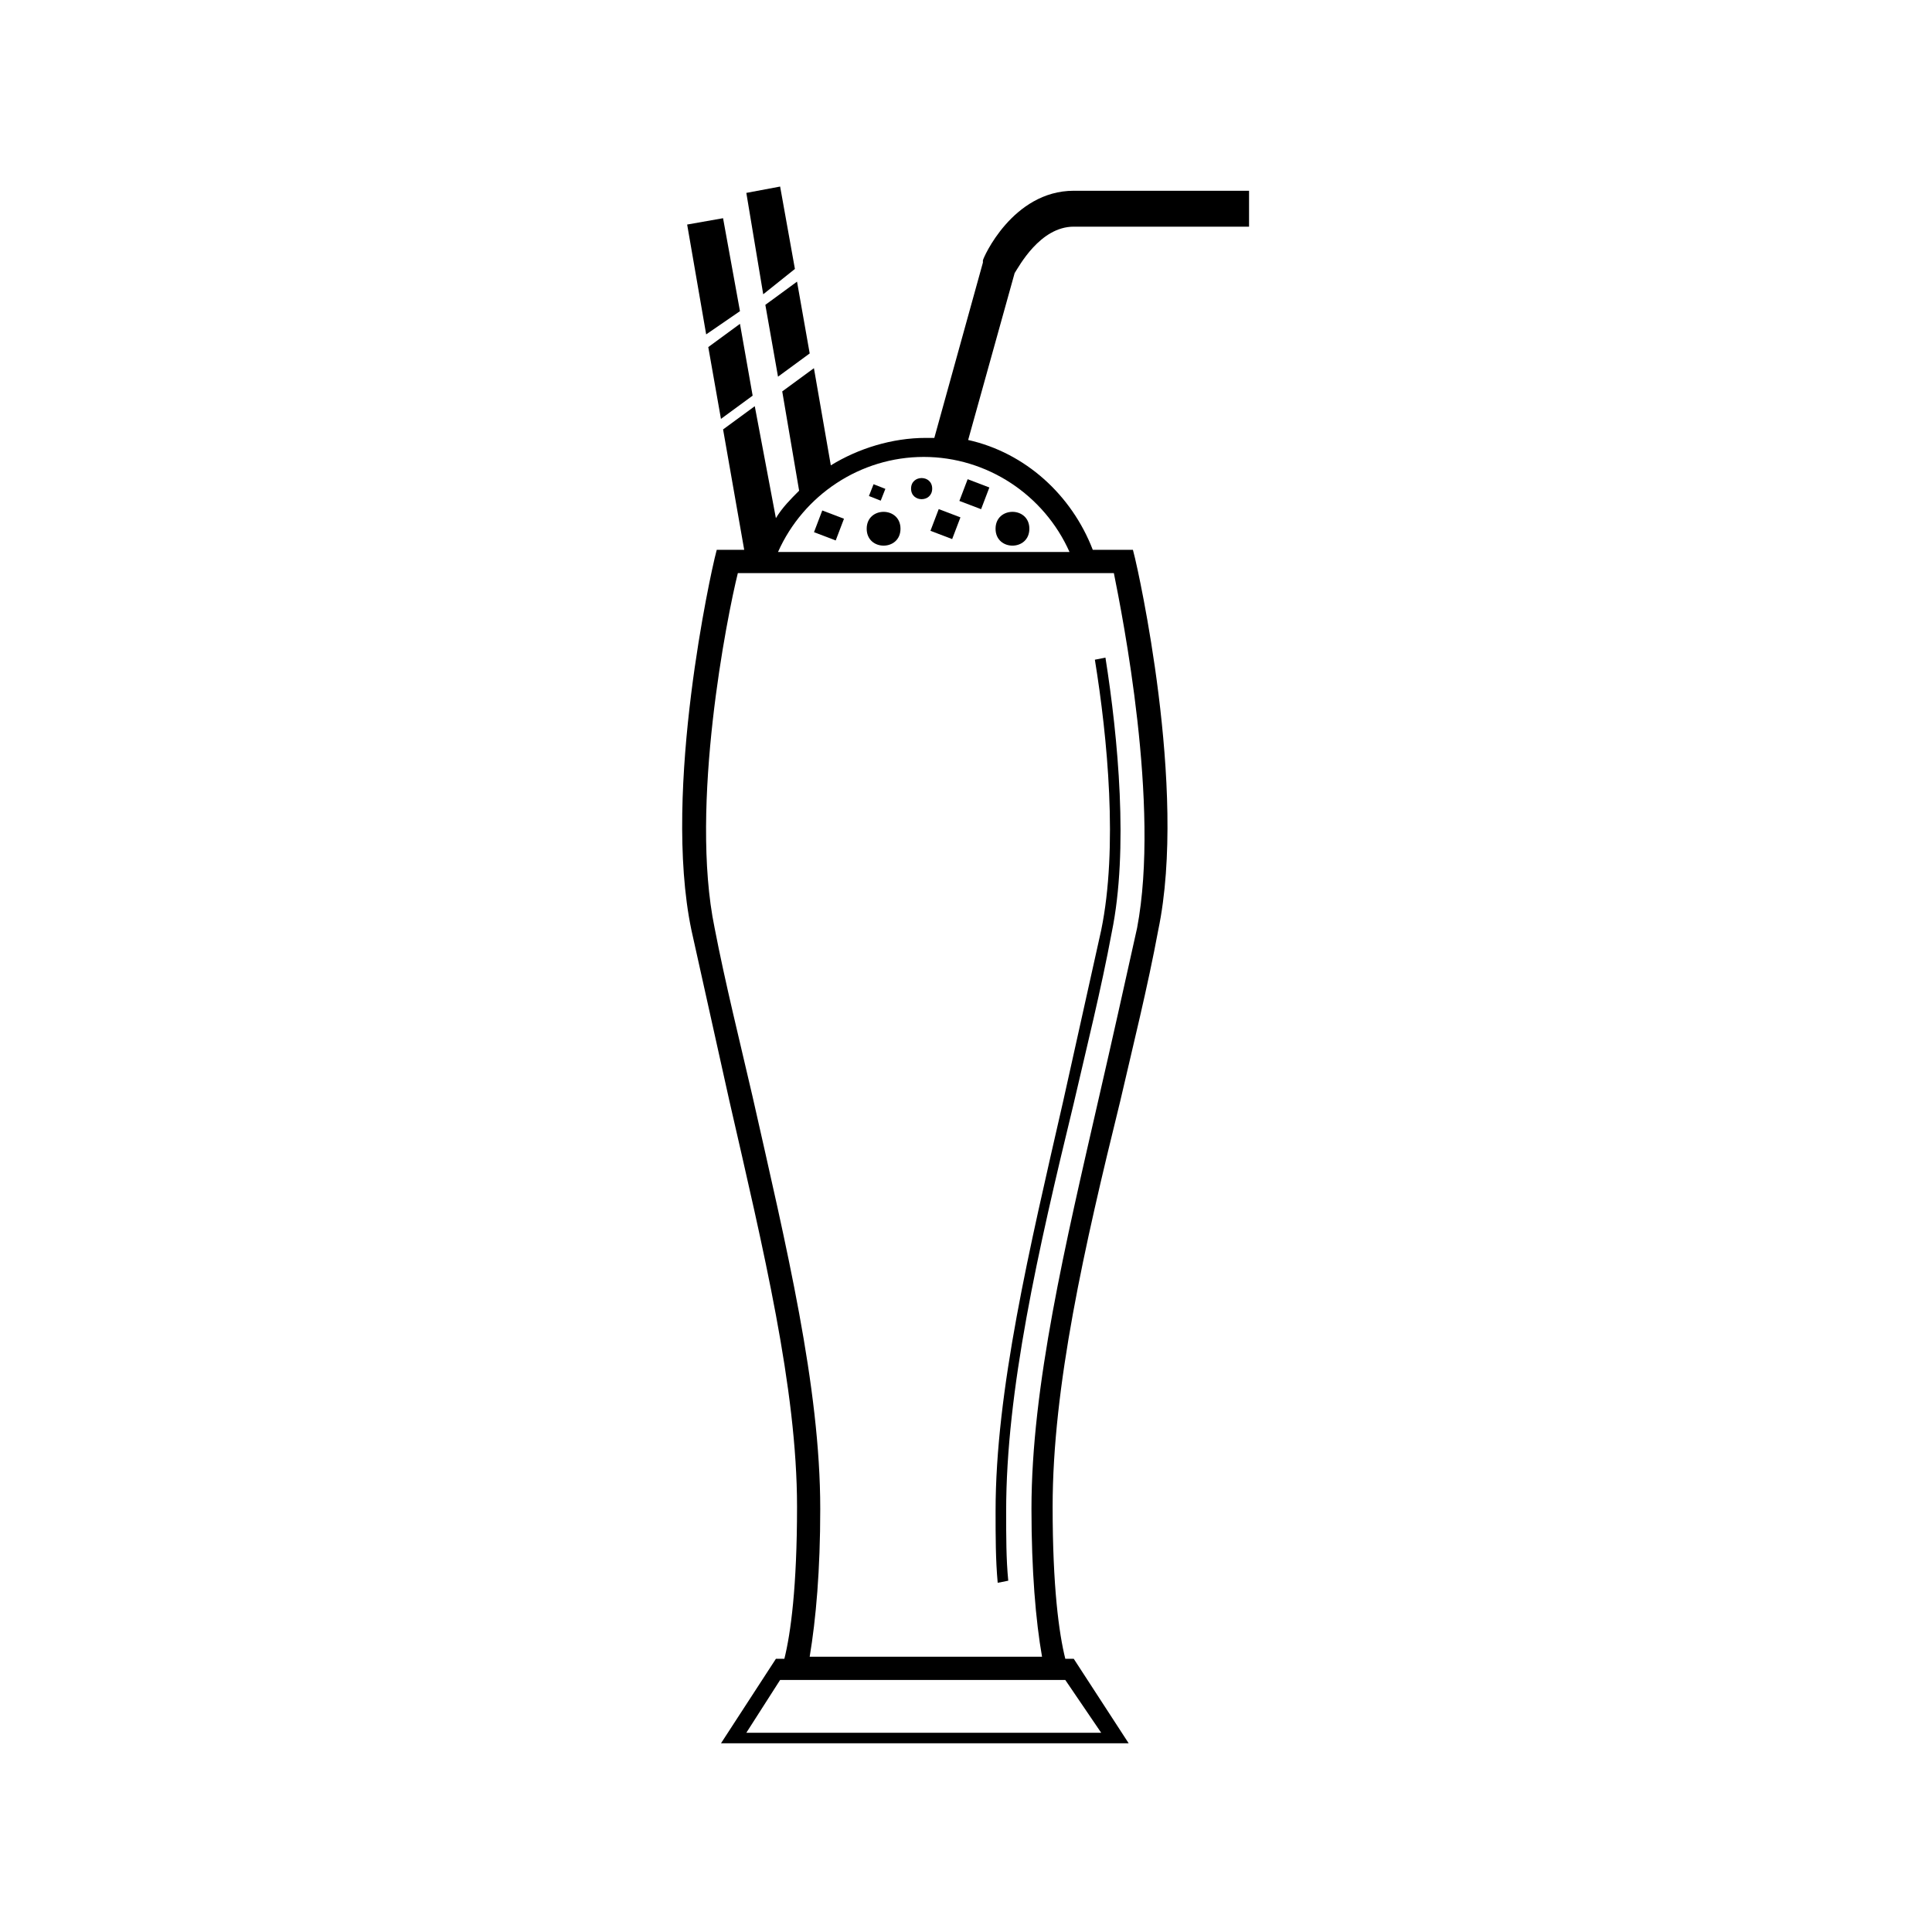
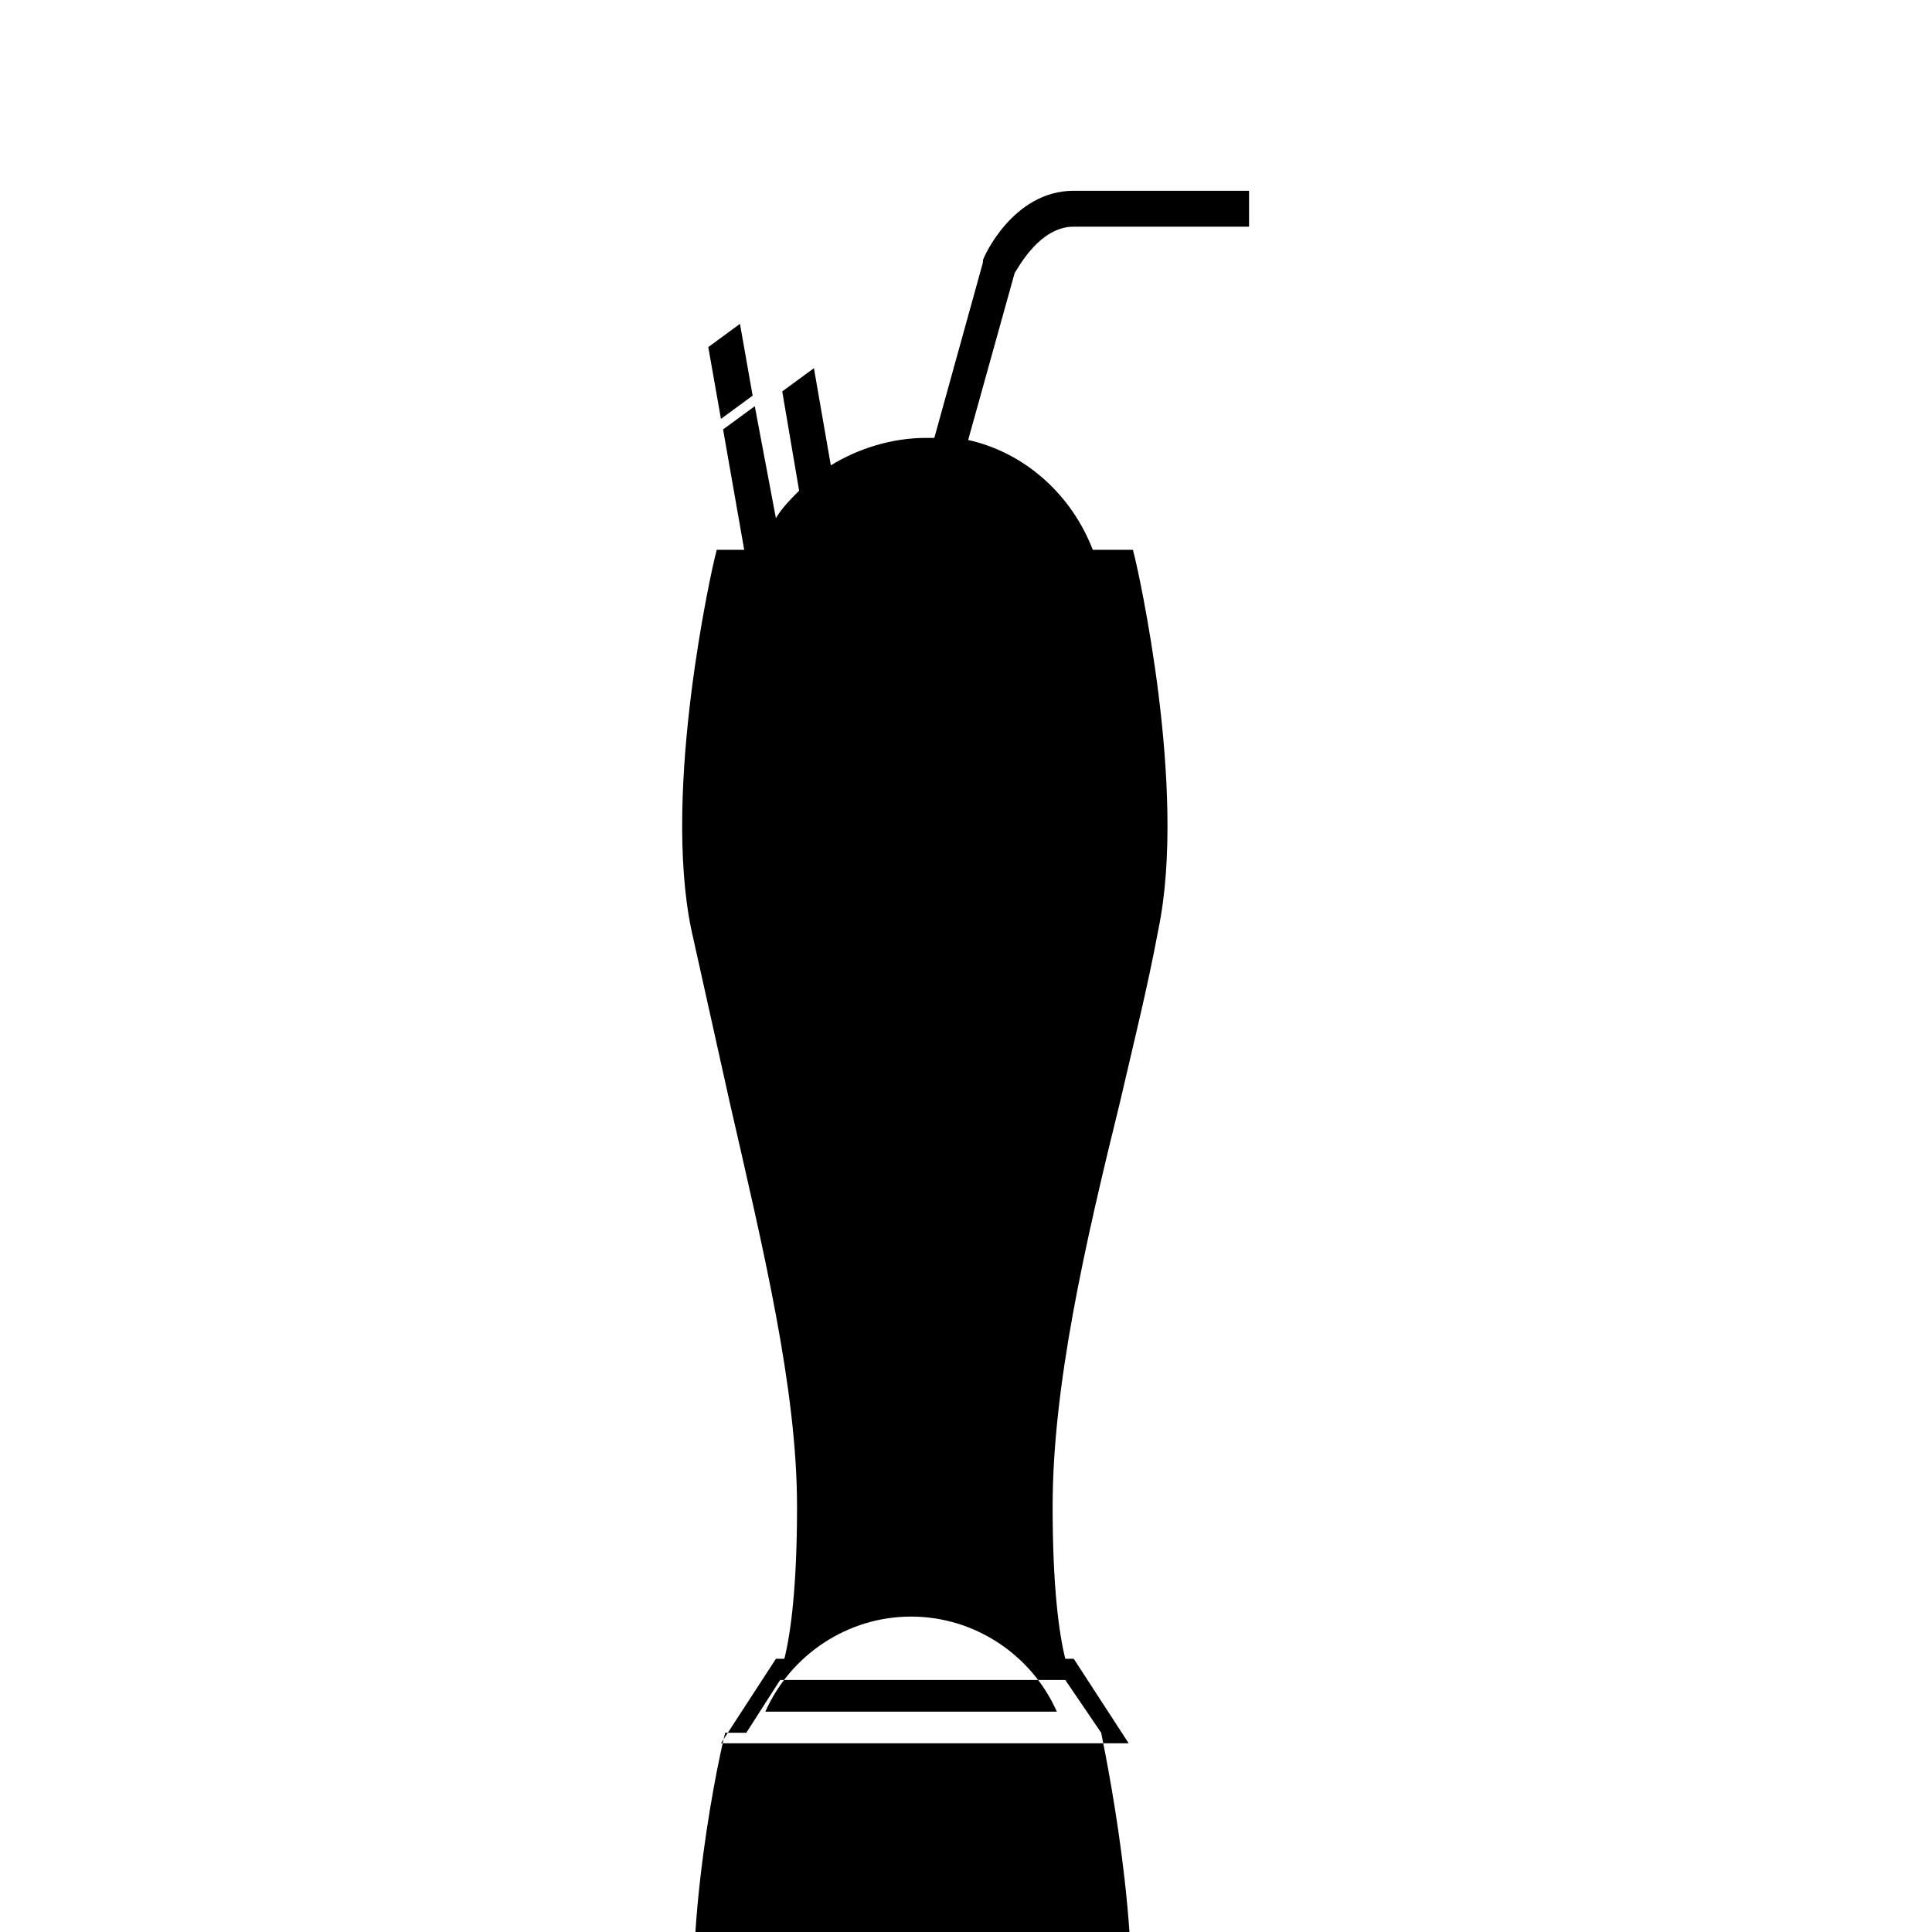
<svg xmlns="http://www.w3.org/2000/svg" fill="#000000" width="800px" height="800px" version="1.1" viewBox="144 144 512 512">
  <g>
-     <path d="m350.18 243.82 8.398-6.156-3.359-19.031-8.395 6.156z" />
-     <path d="m354.66 215.27-3.918-21.832-8.957 1.68 4.477 26.867z" />
    <path d="m335.06 255.01 8.398-6.156-3.359-19.031-8.398 6.156z" />
-     <path d="m340.1 226.46-4.481-24.633-9.516 1.68 5.039 29.109z" />
    <path d="m411.2 562.9c-0.559-5.598-0.559-11.754-0.559-18.473 0-31.906 8.398-68.855 17.914-108.04 3.359-14.555 7.277-30.23 10.078-45.344 4.477-21.832 1.68-51.5-1.68-72.773l-2.801 0.559c3.359 20.711 6.156 49.82 1.68 71.652-3.359 15.113-6.719 30.23-10.078 45.344-8.957 39.184-17.914 76.691-17.914 108.6 0 6.719 0 12.875 0.559 19.031z" />
-     <path d="m428.55 204.07h46.461v-9.516h-46.461c-16.234 0-24.07 17.914-24.07 18.473v0.559l-12.875 46.461h-2.238c-8.957 0-17.914 2.801-25.191 7.277l-4.477-25.75-8.398 6.156 4.477 26.309c-2.238 2.238-4.477 4.477-6.156 7.277l-5.598-29.668-8.398 6.156 5.598 31.906h-7.277l-0.559 2.238c-0.559 2.238-13.996 61.016-6.156 98.523 3.359 15.113 6.719 30.23 10.078 45.344 8.957 39.184 17.914 76.133 17.914 107.48 0 21.273-1.68 33.586-3.359 40.305h-2.238l-14.555 22.391h108.04l-14.555-22.391h-2.238c-1.68-6.719-3.359-19.031-3.359-40.305 0-31.906 8.398-68.855 17.914-107.48 3.359-14.555 7.277-30.23 10.078-45.344 7.836-37.504-5.598-96.285-6.156-98.523l-0.559-2.238h-10.637c-5.598-14.555-17.914-25.75-33.027-29.109l12.316-44.223c1.109-1.676 6.707-12.309 15.664-12.309zm7.277 399.13h-94.043l8.957-13.996h75.57zm3.359-307.32c2.238 11.195 12.316 61.578 6.156 94.043-3.359 15.113-6.719 30.23-10.078 44.781-8.957 39.184-17.914 76.691-17.914 109.16 0 16.234 1.121 29.668 2.801 39.184h-61.578c1.68-10.078 2.801-22.953 2.801-39.184 0-32.469-8.957-69.414-17.914-109.16-3.359-14.555-7.277-30.23-10.078-44.781-6.719-32.469 3.359-82.848 6.156-94.043h96.844 2.805zm-11.754-5.598h-77.25c6.719-15.113 21.832-25.191 38.625-25.191 16.793 0 31.906 10.074 38.625 25.191z" />
+     <path d="m428.55 204.07h46.461v-9.516h-46.461c-16.234 0-24.07 17.914-24.07 18.473v0.559l-12.875 46.461h-2.238c-8.957 0-17.914 2.801-25.191 7.277l-4.477-25.75-8.398 6.156 4.477 26.309c-2.238 2.238-4.477 4.477-6.156 7.277l-5.598-29.668-8.398 6.156 5.598 31.906h-7.277l-0.559 2.238c-0.559 2.238-13.996 61.016-6.156 98.523 3.359 15.113 6.719 30.23 10.078 45.344 8.957 39.184 17.914 76.133 17.914 107.48 0 21.273-1.68 33.586-3.359 40.305h-2.238l-14.555 22.391h108.04l-14.555-22.391h-2.238c-1.68-6.719-3.359-19.031-3.359-40.305 0-31.906 8.398-68.855 17.914-107.48 3.359-14.555 7.277-30.23 10.078-45.344 7.836-37.504-5.598-96.285-6.156-98.523l-0.559-2.238h-10.637c-5.598-14.555-17.914-25.75-33.027-29.109l12.316-44.223c1.109-1.676 6.707-12.309 15.664-12.309zm7.277 399.13h-94.043l8.957-13.996h75.57zc2.238 11.195 12.316 61.578 6.156 94.043-3.359 15.113-6.719 30.23-10.078 44.781-8.957 39.184-17.914 76.691-17.914 109.16 0 16.234 1.121 29.668 2.801 39.184h-61.578c1.68-10.078 2.801-22.953 2.801-39.184 0-32.469-8.957-69.414-17.914-109.16-3.359-14.555-7.277-30.23-10.078-44.781-6.719-32.469 3.359-82.848 6.156-94.043h96.844 2.805zm-11.754-5.598h-77.25c6.719-15.113 21.832-25.191 38.625-25.191 16.793 0 31.906 10.074 38.625 25.191z" />
    <path d="m391.04 273.49c0 3.731-5.598 3.731-5.598 0 0-3.734 5.598-3.734 5.598 0" />
-     <path d="m382.64 284.12c0 5.973-8.957 5.973-8.957 0 0-5.969 8.957-5.969 8.957 0" />
    <path d="m416.79 284.12c0 5.973-8.957 5.973-8.957 0 0-5.969 8.957-5.969 8.957 0" />
-     <path d="m404 278.94-5.754-2.191 2.191-5.754 5.754 2.191z" />
    <path d="m377.4 276.68-3.125-1.23 1.23-3.125 3.125 1.23z" />
    <path d="m390.58 284.67 2.191-5.754 5.754 2.191-2.191 5.754z" />
    <path d="m361.91 279.28 5.754 2.191-2.191 5.754-5.754-2.191z" />
  </g>
</svg>